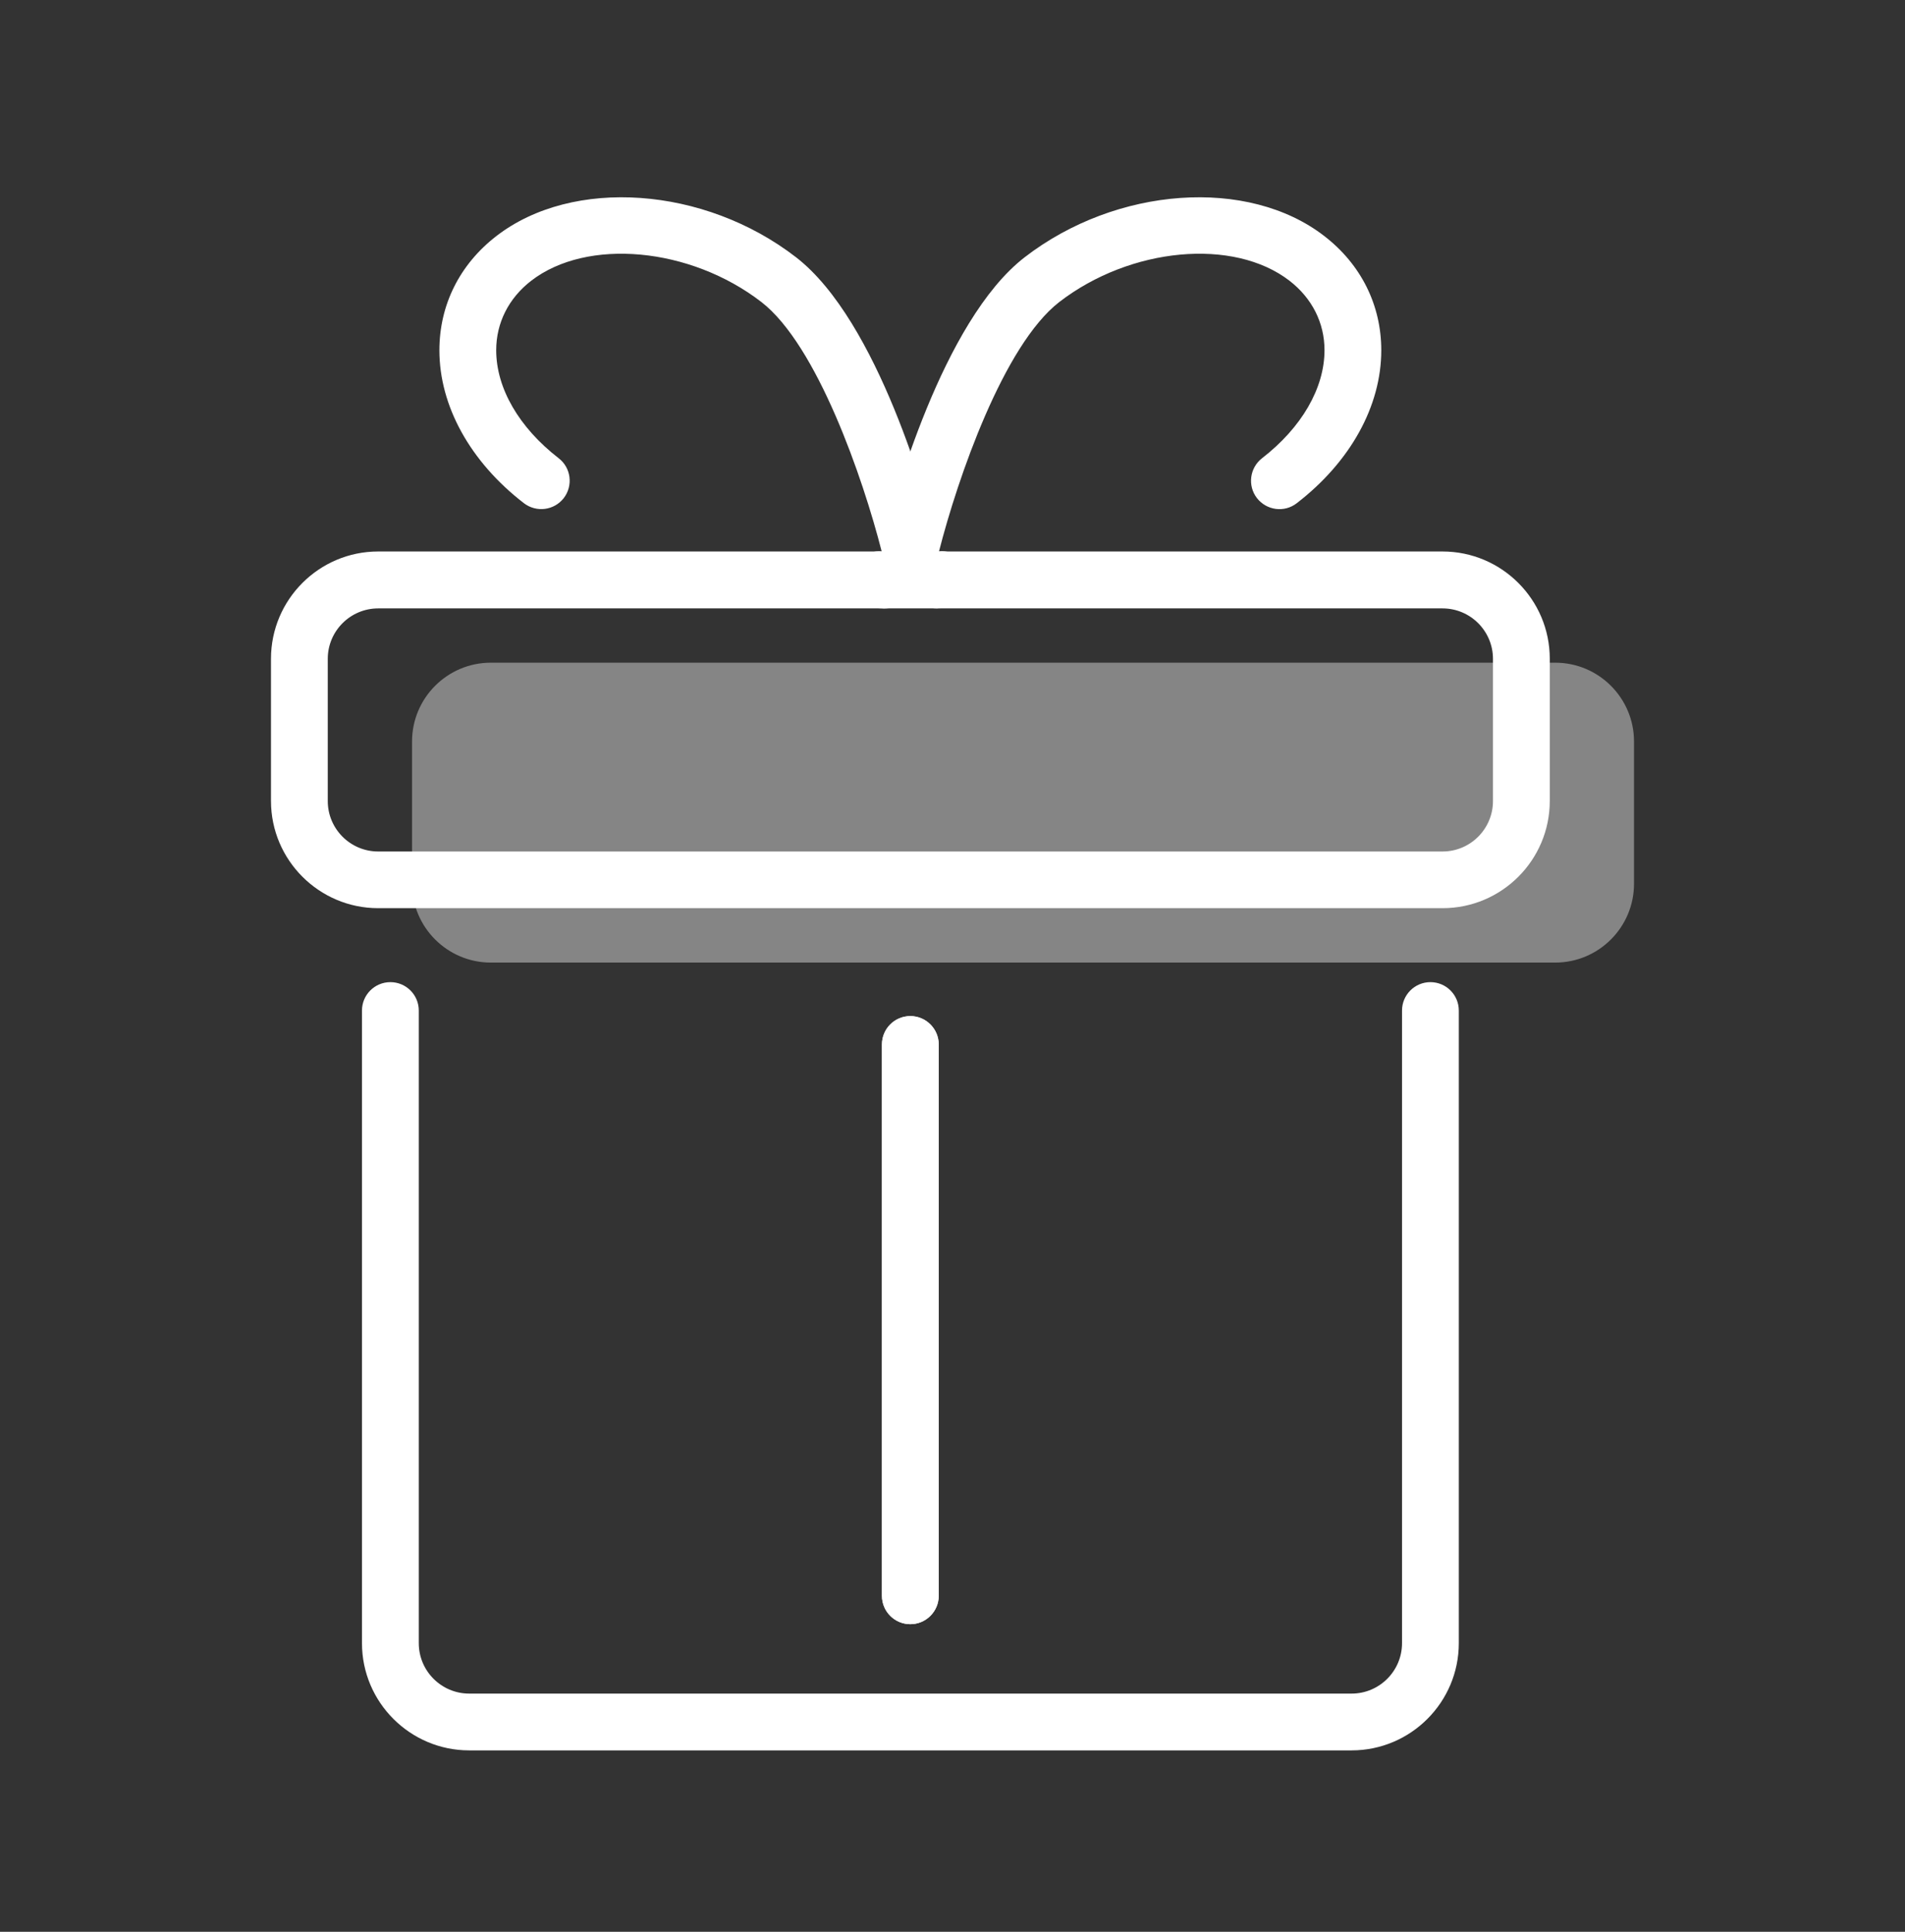
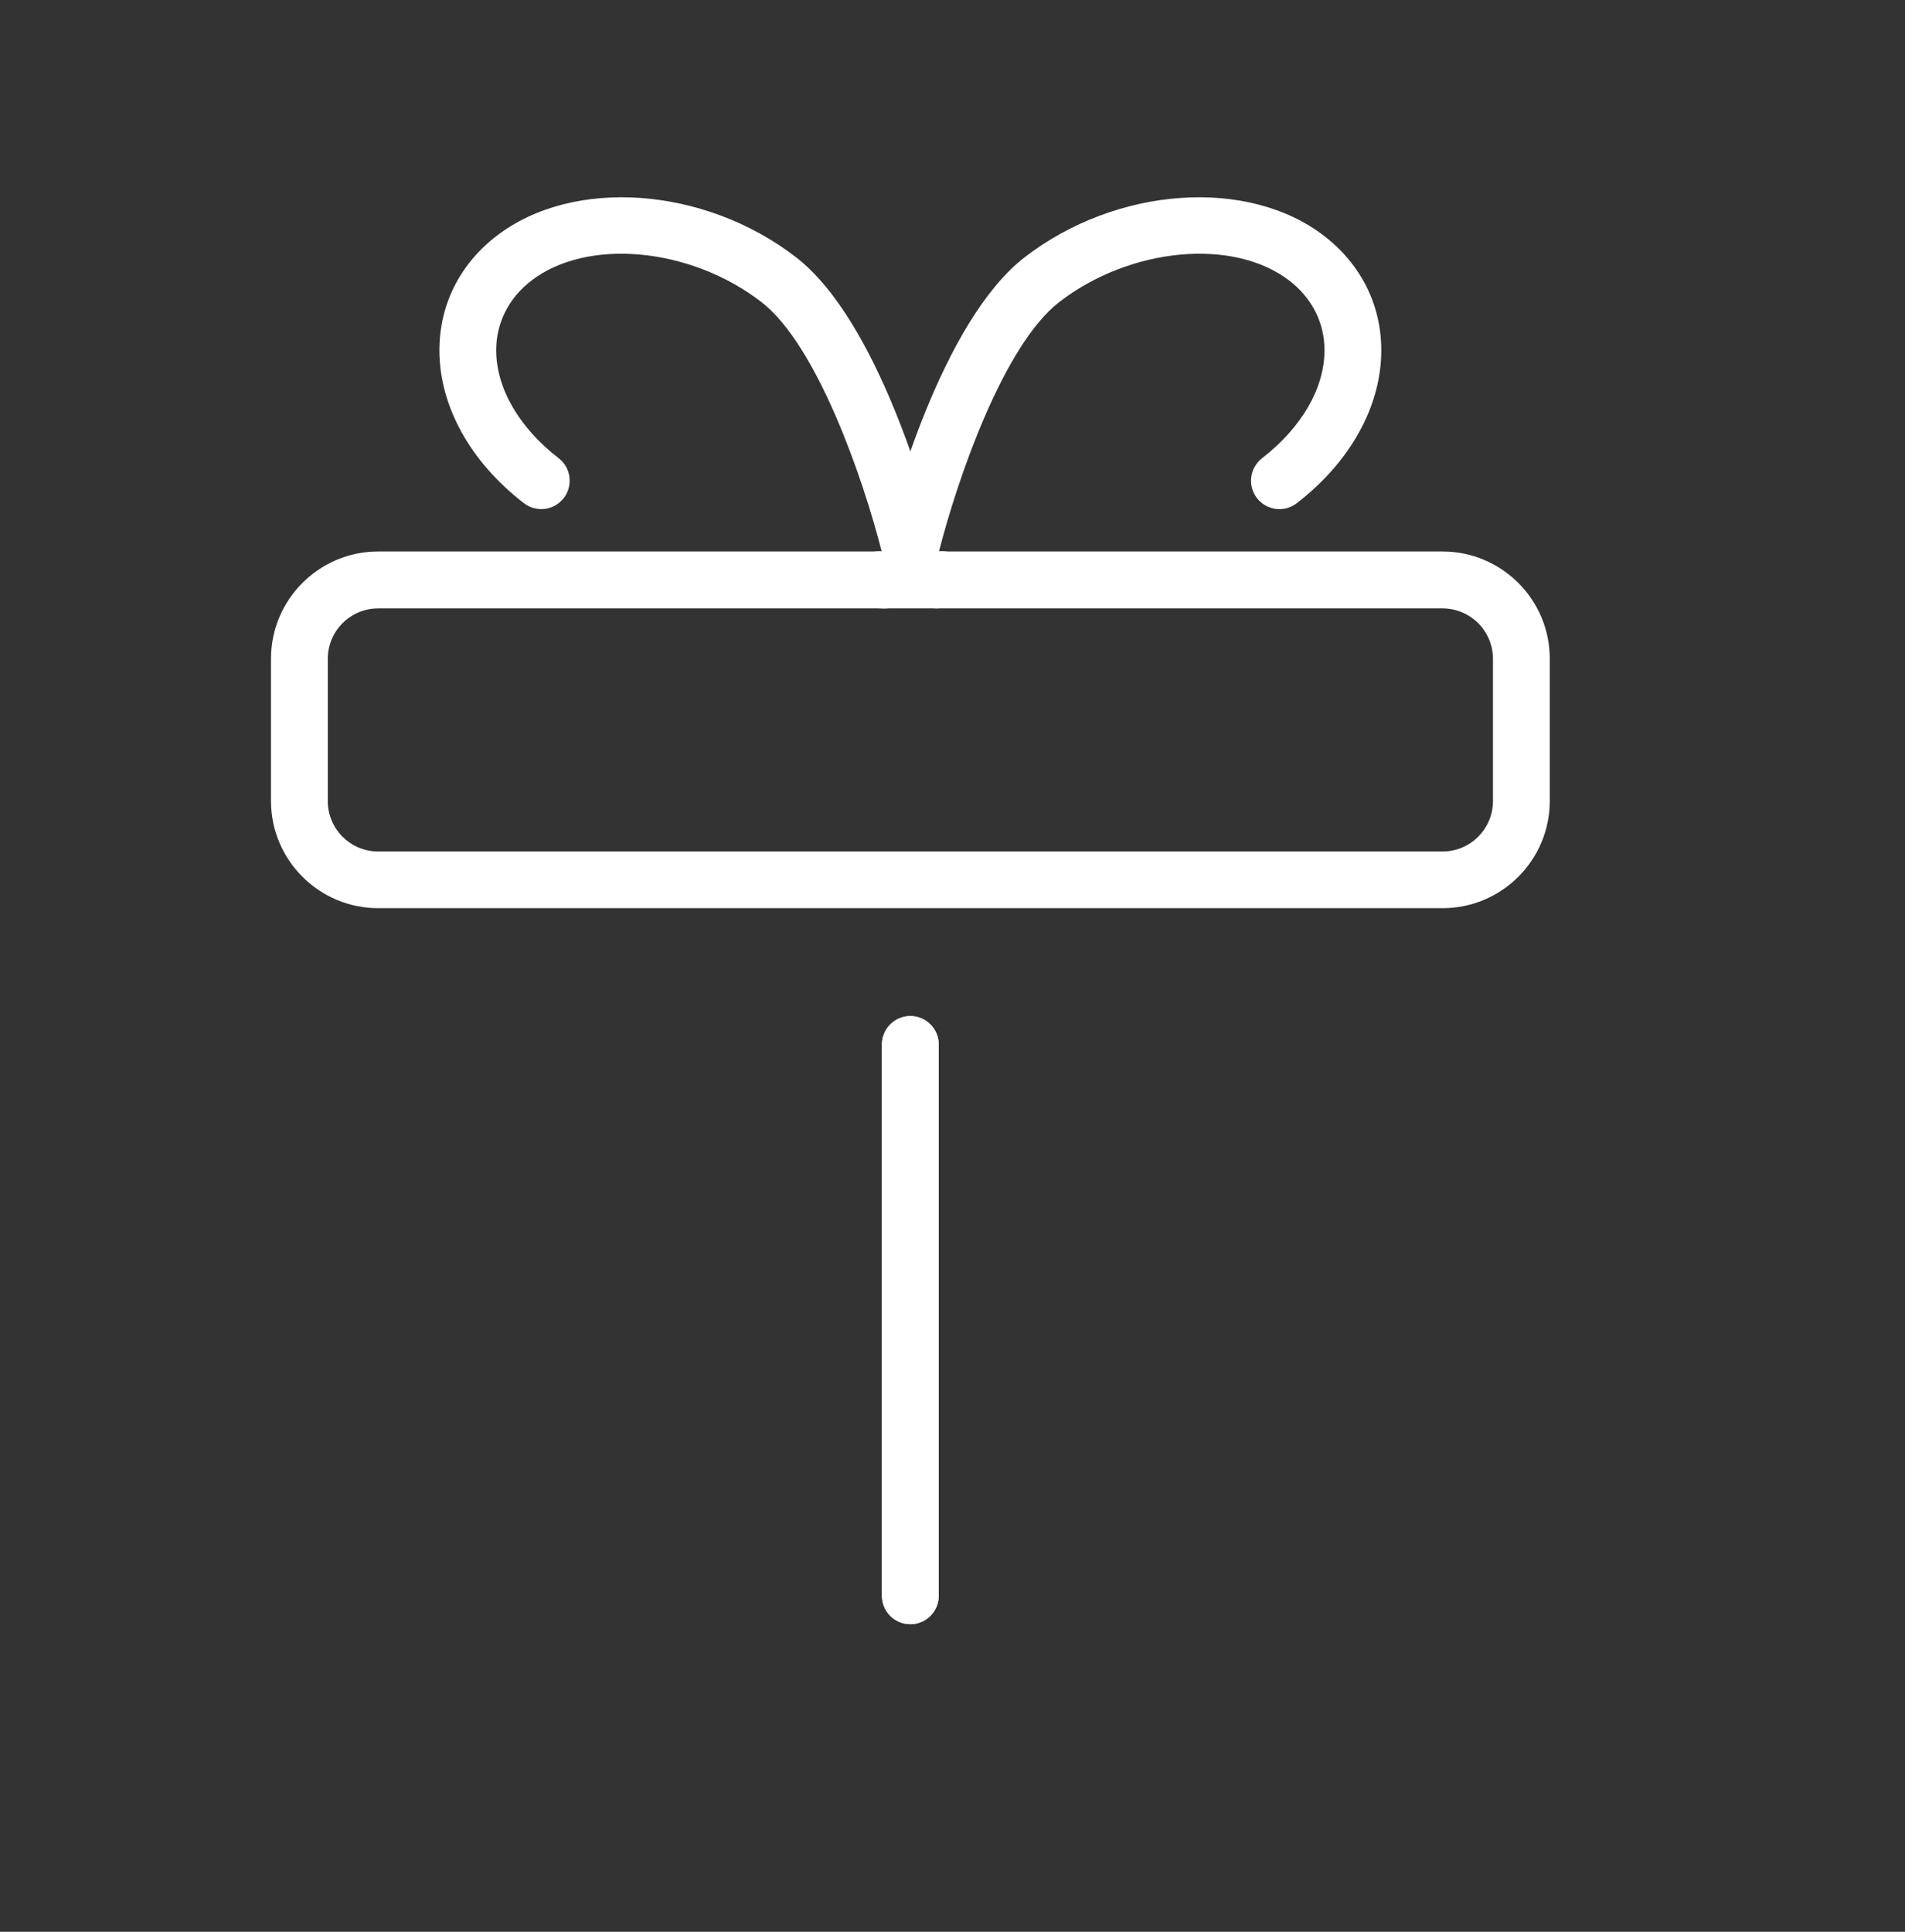
<svg xmlns="http://www.w3.org/2000/svg" width="72" height="73" viewBox="0 0 72 73" fill="none">
  <rect x="0" y="0" width="72" height="73" fill="#333333" stroke="none" />
-   <path opacity="0.4" d="M58.779 36.375H18.552C16.908 36.375 15.573 35.04 15.573 33.396V28.021C15.573 26.377 16.908 25.042 18.552 25.042H58.779C60.423 25.042 61.758 26.377 61.758 28.021V33.396C61.758 35.04 60.423 36.375 58.779 36.375Z" fill="white" />
-   <path d="M51.084 66.145H17.734C15.502 66.145 13.681 64.329 13.681 62.093V38.187C13.681 37.594 14.162 37.114 14.755 37.114C15.347 37.114 15.828 37.594 15.828 38.187V62.093C15.828 63.145 16.682 63.999 17.734 63.999H51.084C52.135 63.999 52.99 63.145 52.99 62.093V38.187C52.99 37.594 53.471 37.114 54.063 37.114C54.655 37.114 55.136 37.594 55.136 38.187V62.093C55.136 64.325 53.32 66.145 51.084 66.145Z" fill="white" />
  <path d="M54.521 34.319H14.294C12.062 34.319 10.242 32.503 10.242 30.267V24.892C10.242 22.66 12.058 20.84 14.294 20.84H54.521C56.753 20.84 58.574 22.656 58.574 24.892V30.267C58.574 32.503 56.758 34.319 54.521 34.319ZM14.294 22.991C13.242 22.991 12.388 23.845 12.388 24.896V30.271C12.388 31.323 13.242 32.177 14.294 32.177H54.521C55.573 32.177 56.427 31.323 56.427 30.271V24.896C56.427 23.845 55.573 22.991 54.521 22.991H14.294Z" fill="white" />
  <path d="M35.443 22.991C34.846 22.991 34.28 22.737 33.881 22.299C33.404 21.776 33.224 21.055 33.4 20.368C33.743 19.011 35.611 12.13 38.727 9.722C42.196 7.043 47.171 6.691 50.051 8.919C51.442 9.992 52.206 11.529 52.206 13.238C52.206 15.341 51.043 17.449 49.012 19.015C48.544 19.38 47.871 19.29 47.506 18.822C47.145 18.354 47.231 17.68 47.699 17.316C49.197 16.157 50.06 14.667 50.06 13.233C50.06 12.203 49.592 11.271 48.738 10.61C46.626 8.979 42.724 9.34 40.036 11.413C37.929 13.044 36.194 18.075 35.49 20.836C36.057 20.776 36.577 21.179 36.658 21.746C36.744 22.334 36.336 22.879 35.752 22.965C35.649 22.982 35.546 22.986 35.443 22.986V22.991Z" fill="white" />
  <path d="M33.37 22.991C33.267 22.991 33.164 22.982 33.061 22.969C32.473 22.883 32.07 22.338 32.156 21.75C32.237 21.179 32.752 20.788 33.323 20.836C32.619 18.075 30.885 13.044 28.777 11.413C26.09 9.34 22.188 8.979 20.076 10.61C19.222 11.271 18.754 12.203 18.754 13.233C18.754 14.667 19.612 16.152 21.115 17.316C21.583 17.676 21.669 18.35 21.308 18.822C20.943 19.29 20.273 19.376 19.801 19.015C17.771 17.449 16.607 15.341 16.607 13.238C16.607 11.525 17.372 9.992 18.762 8.919C21.647 6.691 26.622 7.043 30.087 9.722C33.203 12.134 35.075 19.015 35.418 20.368C35.59 21.055 35.41 21.78 34.933 22.304C34.534 22.741 33.967 22.995 33.37 22.995V22.991Z" fill="white" />
  <path d="M34.406 61.376C33.813 61.376 33.333 60.895 33.333 60.303V39.47C33.333 38.878 33.813 38.397 34.406 38.397C34.998 38.397 35.479 38.878 35.479 39.47V60.303C35.479 60.895 34.998 61.376 34.406 61.376Z" fill="white" />
  <path d="M34.406 61.376C33.813 61.376 33.333 60.895 33.333 60.303V39.47C33.333 38.878 33.813 38.397 34.406 38.397C34.998 38.397 35.479 38.878 35.479 39.47V60.303C35.479 60.895 34.998 61.376 34.406 61.376Z" fill="white" />
</svg>